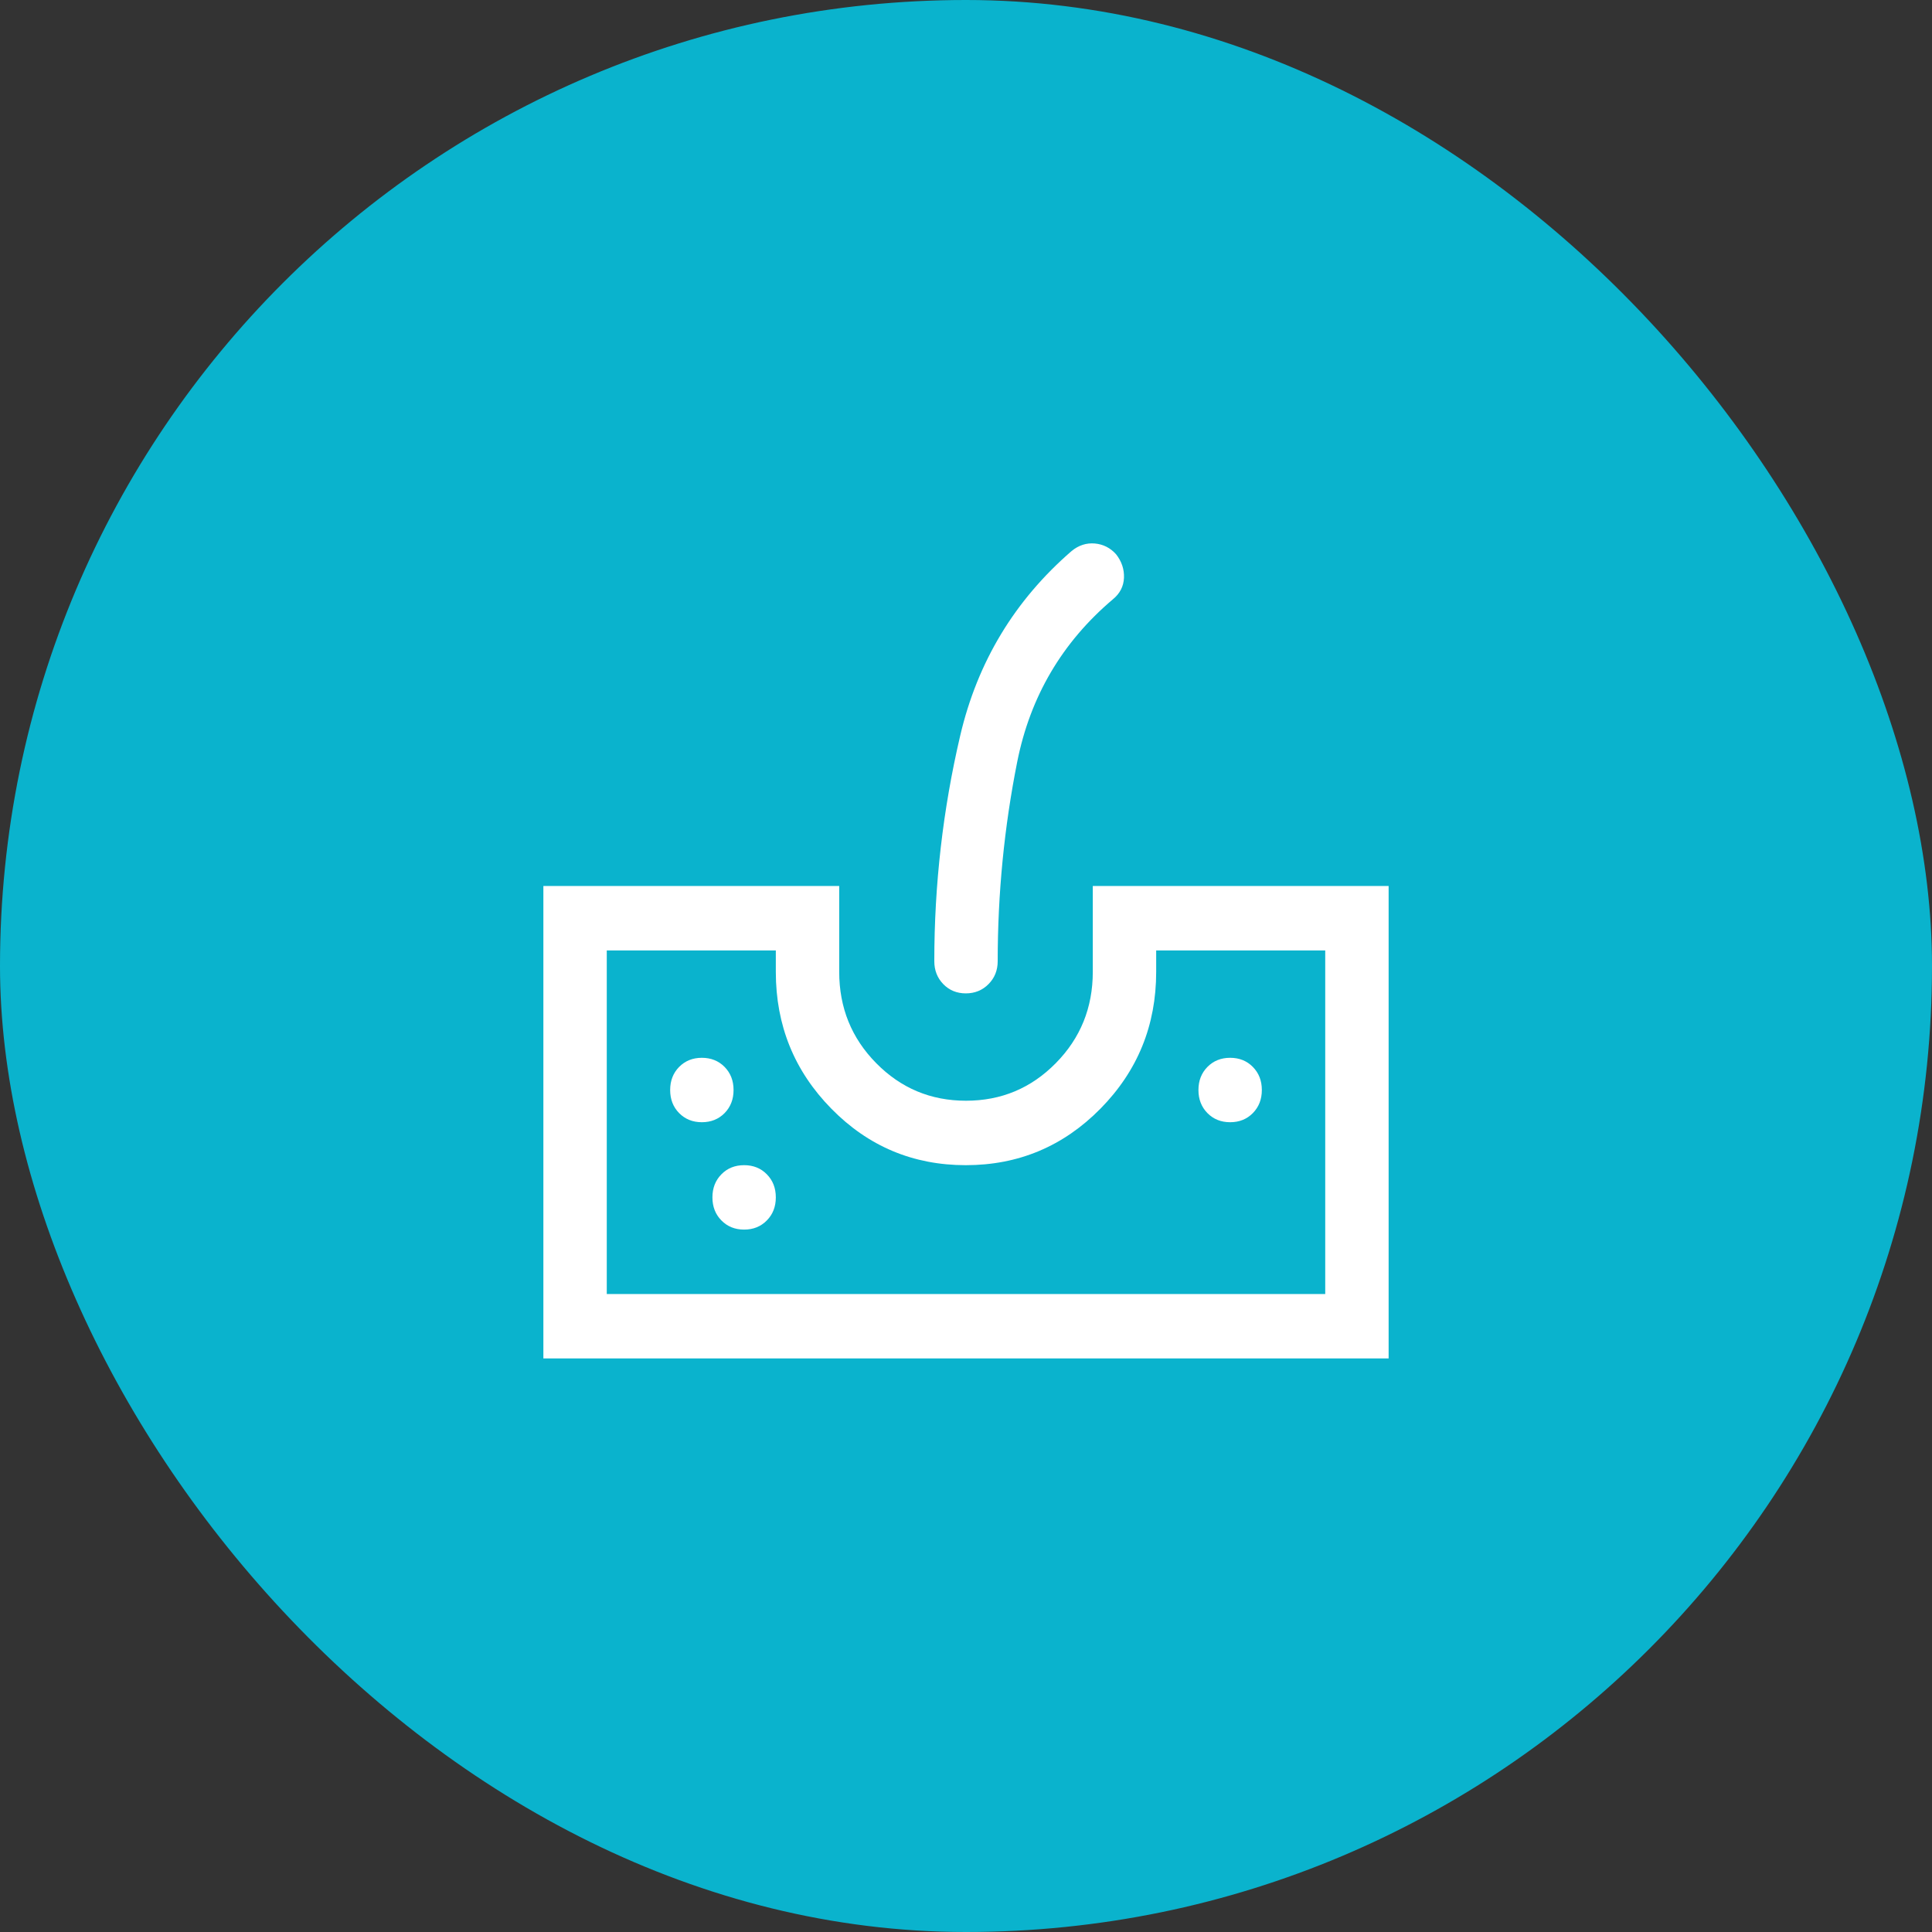
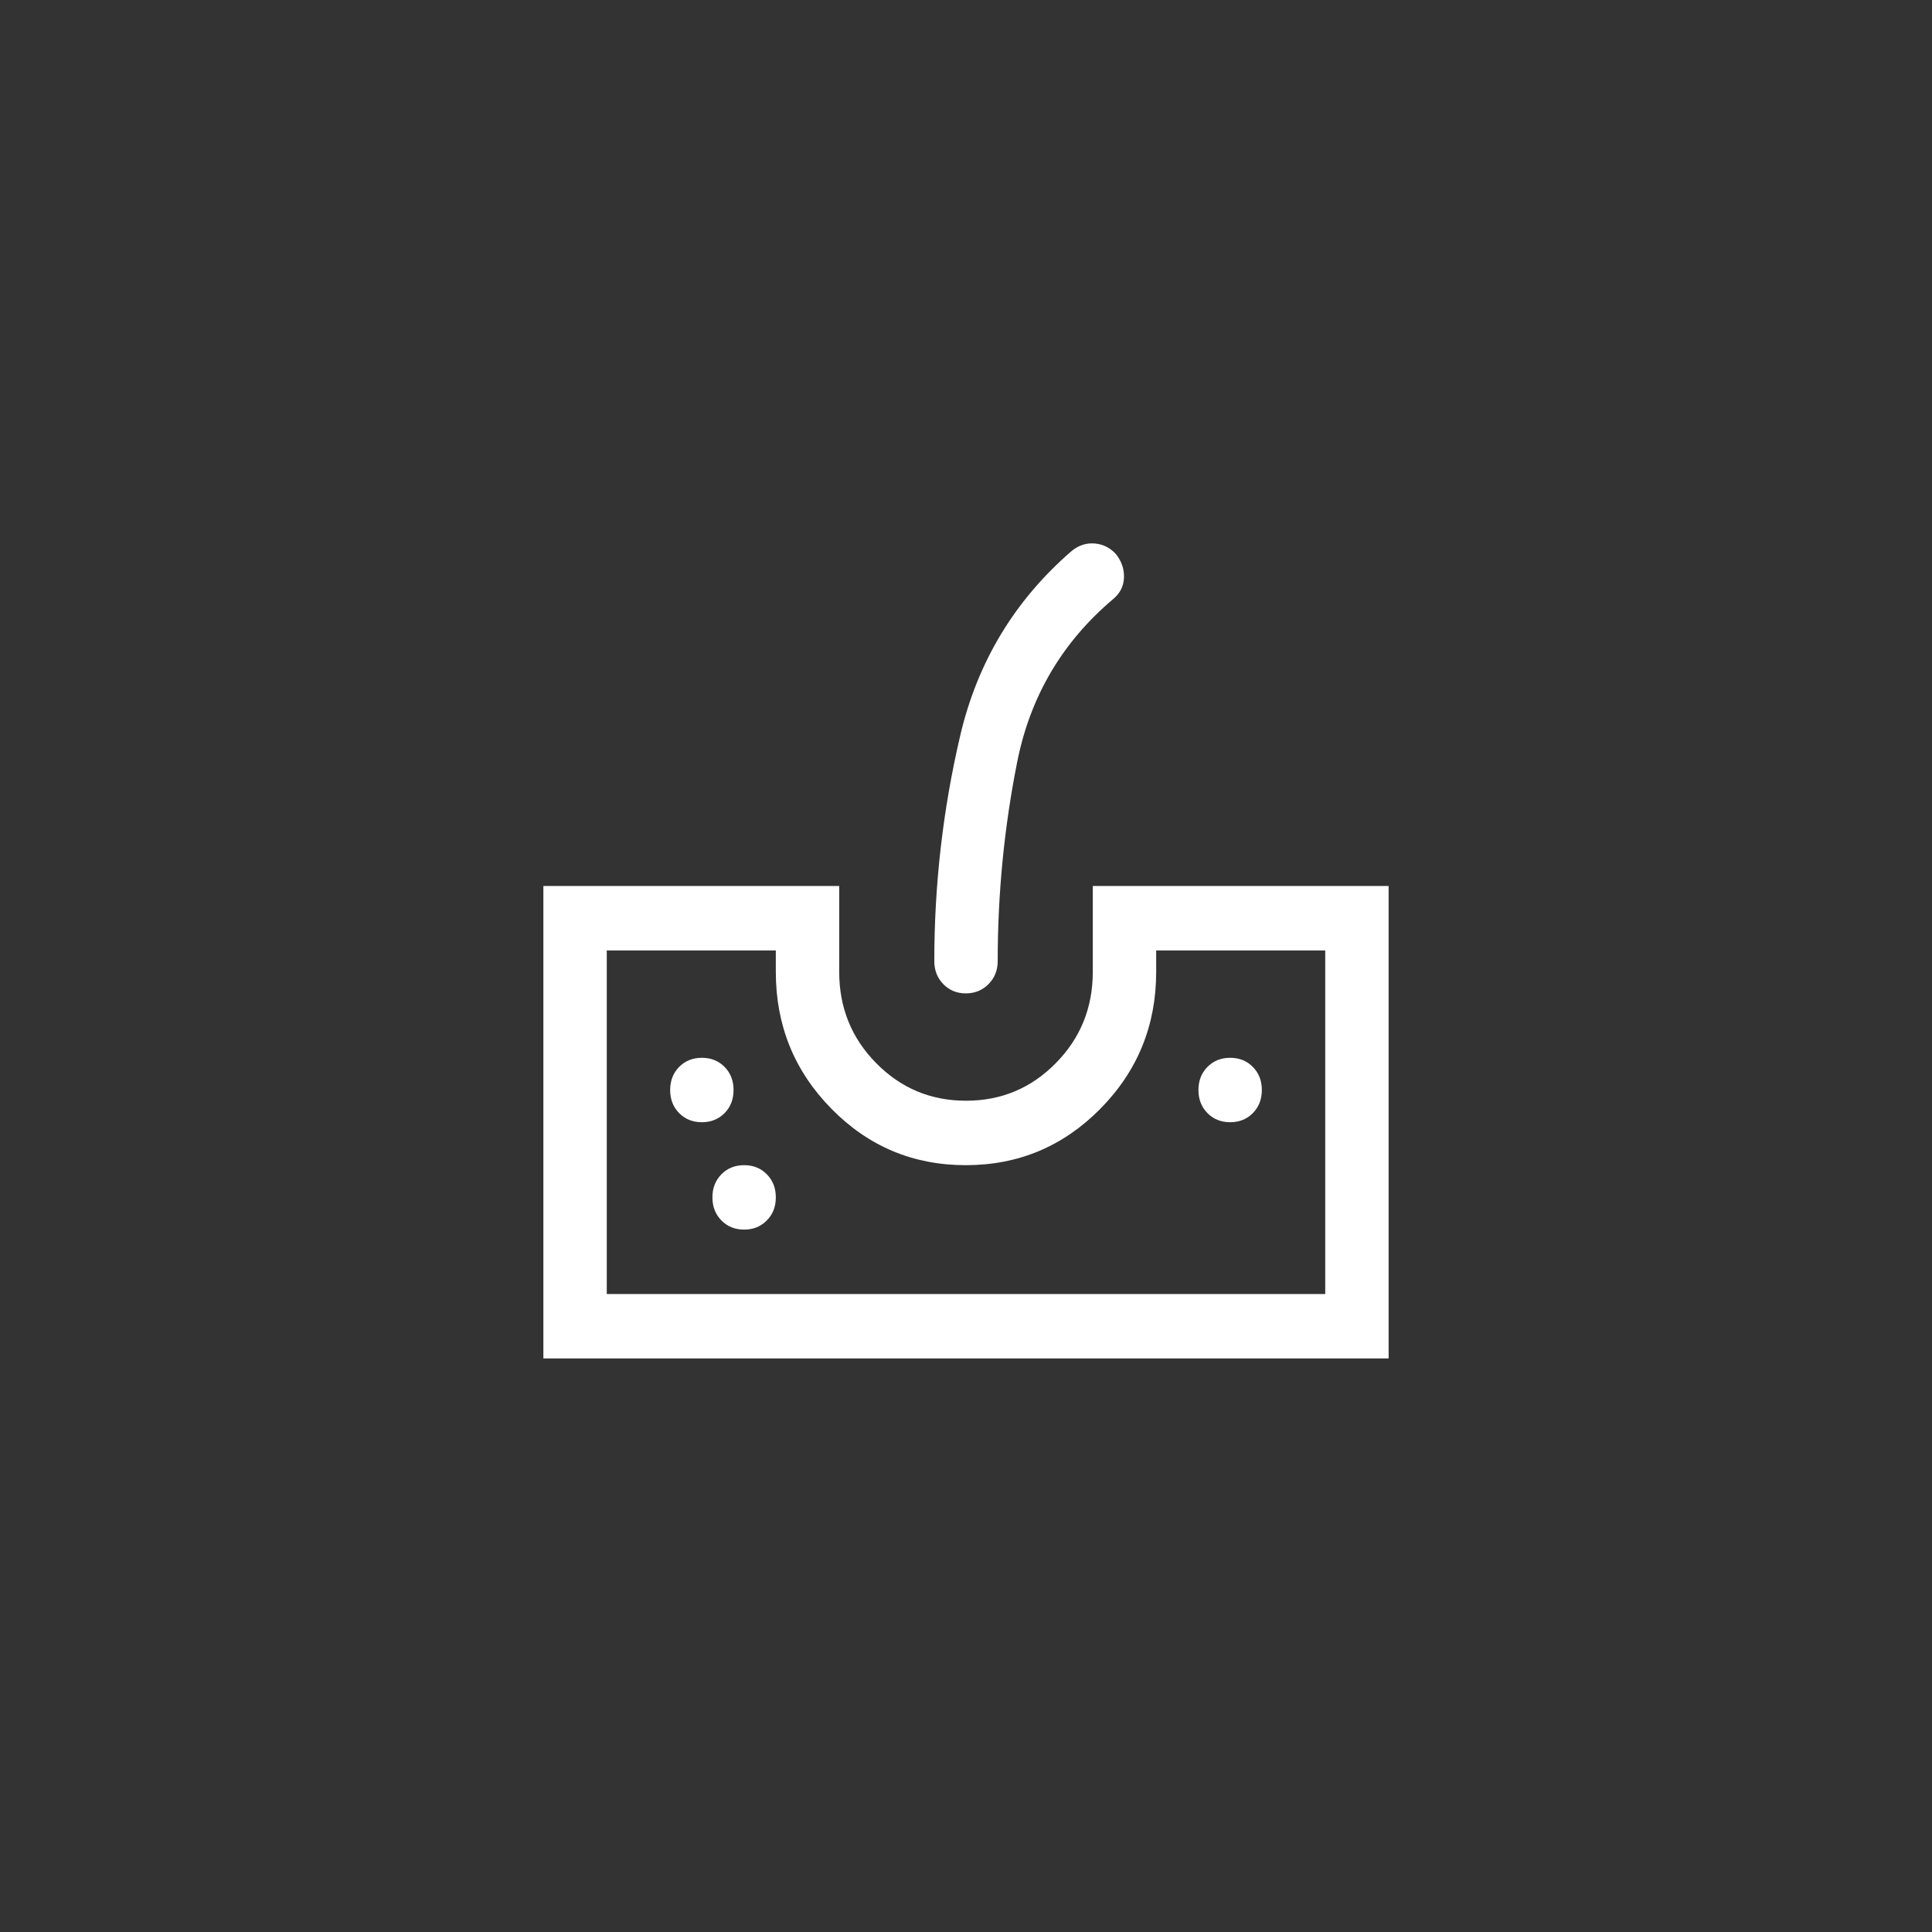
<svg xmlns="http://www.w3.org/2000/svg" width="64" height="64" viewBox="0 0 64 64" fill="none">
  <rect x="0" y="0" width="64" height="64" fill="#333333" stroke="none" />
-   <rect width="64" height="64" rx="32" fill="#0AB3CD" />
  <path d="M18 45V29.35H27.8V32.195C27.8 33.381 28.208 34.389 29.025 35.218C29.842 36.048 30.833 36.463 32 36.463C33.167 36.463 34.158 36.048 34.975 35.218C35.792 34.389 36.2 33.381 36.2 32.195V29.35H46V45H18ZM20.1 42.866H43.9V31.484H38.3V32.195C38.3 33.967 37.685 35.476 36.455 36.725C35.225 37.973 33.738 38.598 31.993 38.598C30.247 38.598 28.762 37.973 27.538 36.725C26.312 35.476 25.7 33.967 25.7 32.195V31.484H20.1V42.866ZM31.994 32.907C31.695 32.907 31.446 32.804 31.247 32.6C31.049 32.395 30.95 32.142 30.95 31.84C30.95 29.302 31.236 26.812 31.808 24.37C32.379 21.928 33.61 19.888 35.5 18.252C35.733 18.062 35.989 17.98 36.267 18.004C36.544 18.029 36.779 18.147 36.97 18.359C37.157 18.596 37.244 18.857 37.233 19.141C37.221 19.426 37.098 19.663 36.865 19.853C35.185 21.276 34.129 23.07 33.697 25.235C33.266 27.4 33.05 29.601 33.05 31.84C33.05 32.142 32.949 32.395 32.746 32.6C32.544 32.804 32.293 32.907 31.994 32.907ZM23.25 37.175C23.553 37.175 23.804 37.074 24.003 36.873C24.201 36.671 24.3 36.416 24.3 36.108C24.3 35.8 24.201 35.545 24.003 35.343C23.804 35.142 23.553 35.041 23.25 35.041C22.947 35.041 22.696 35.142 22.497 35.343C22.299 35.545 22.2 35.8 22.2 36.108C22.2 36.416 22.299 36.671 22.497 36.873C22.696 37.074 22.947 37.175 23.25 37.175ZM24.65 40.732C24.953 40.732 25.204 40.631 25.402 40.429C25.601 40.228 25.7 39.973 25.7 39.665C25.7 39.356 25.601 39.102 25.402 38.9C25.204 38.698 24.953 38.598 24.65 38.598C24.347 38.598 24.096 38.698 23.898 38.9C23.699 39.102 23.6 39.356 23.6 39.665C23.6 39.973 23.699 40.228 23.898 40.429C24.096 40.631 24.347 40.732 24.65 40.732ZM40.75 37.175C41.053 37.175 41.304 37.074 41.502 36.873C41.701 36.671 41.8 36.416 41.8 36.108C41.8 35.8 41.701 35.545 41.502 35.343C41.304 35.142 41.053 35.041 40.75 35.041C40.447 35.041 40.196 35.142 39.998 35.343C39.799 35.545 39.7 35.8 39.7 36.108C39.7 36.416 39.799 36.671 39.998 36.873C40.196 37.074 40.447 37.175 40.75 37.175Z" fill="white" />
</svg>